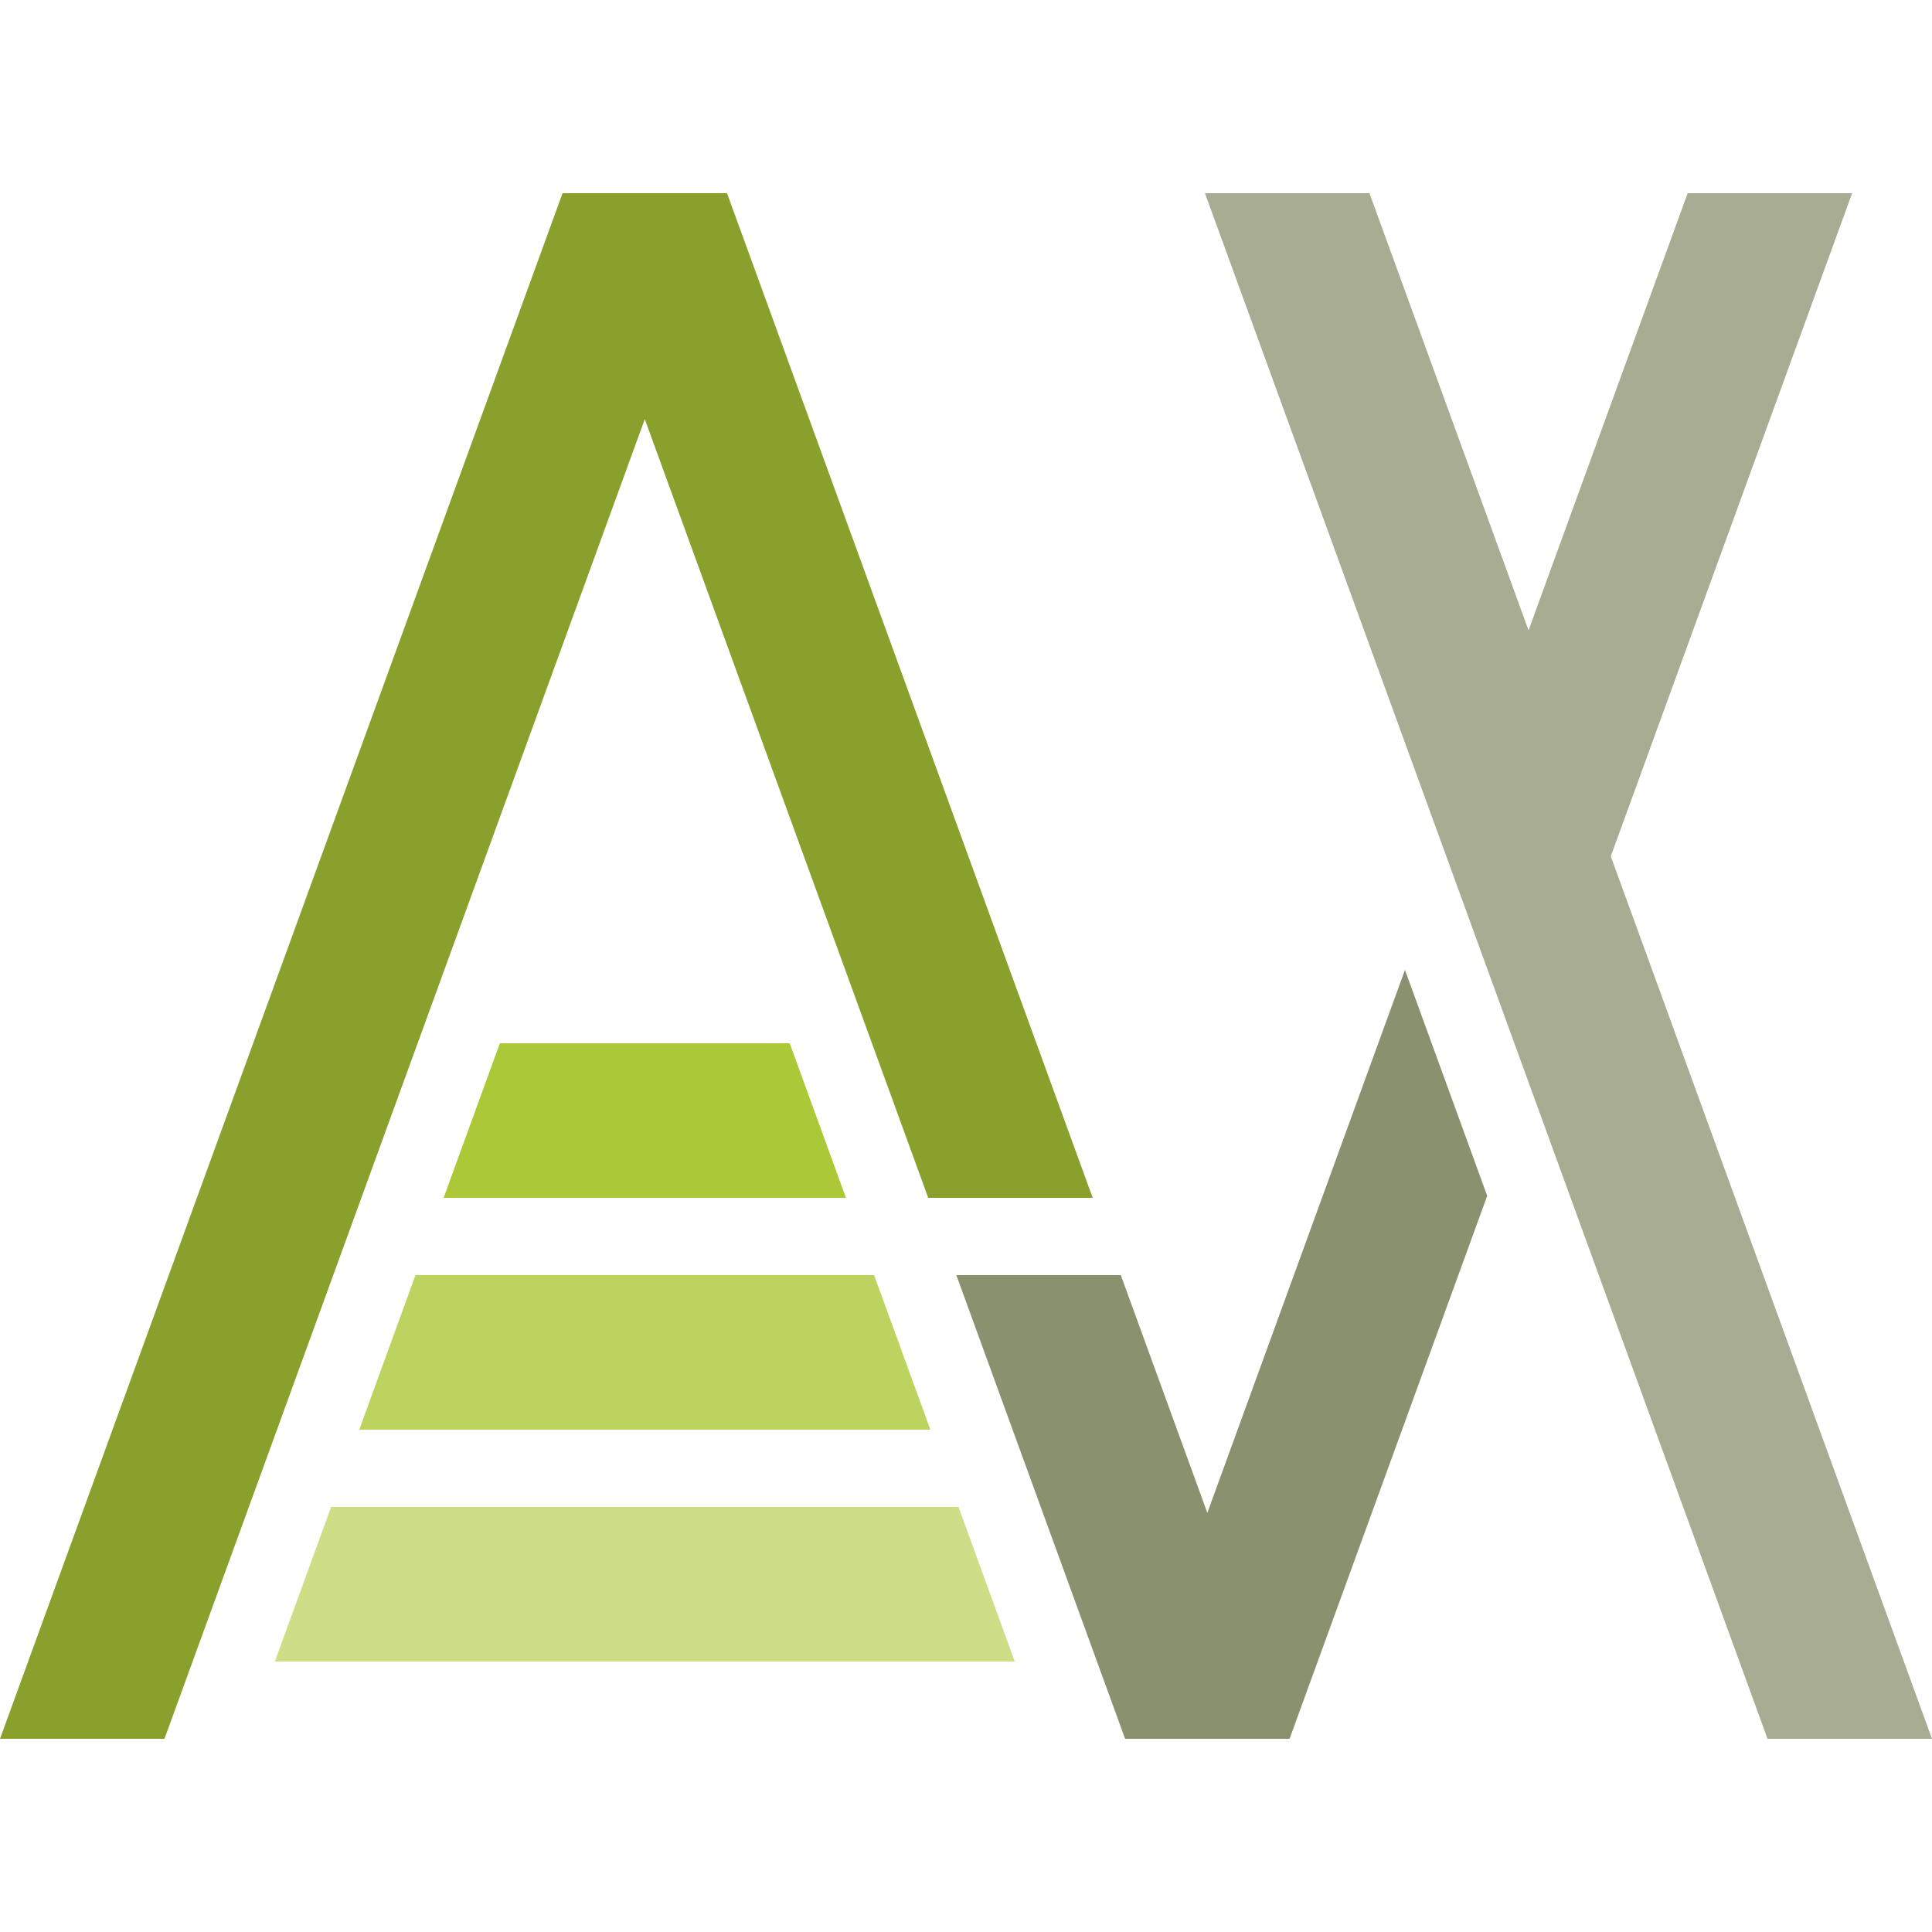
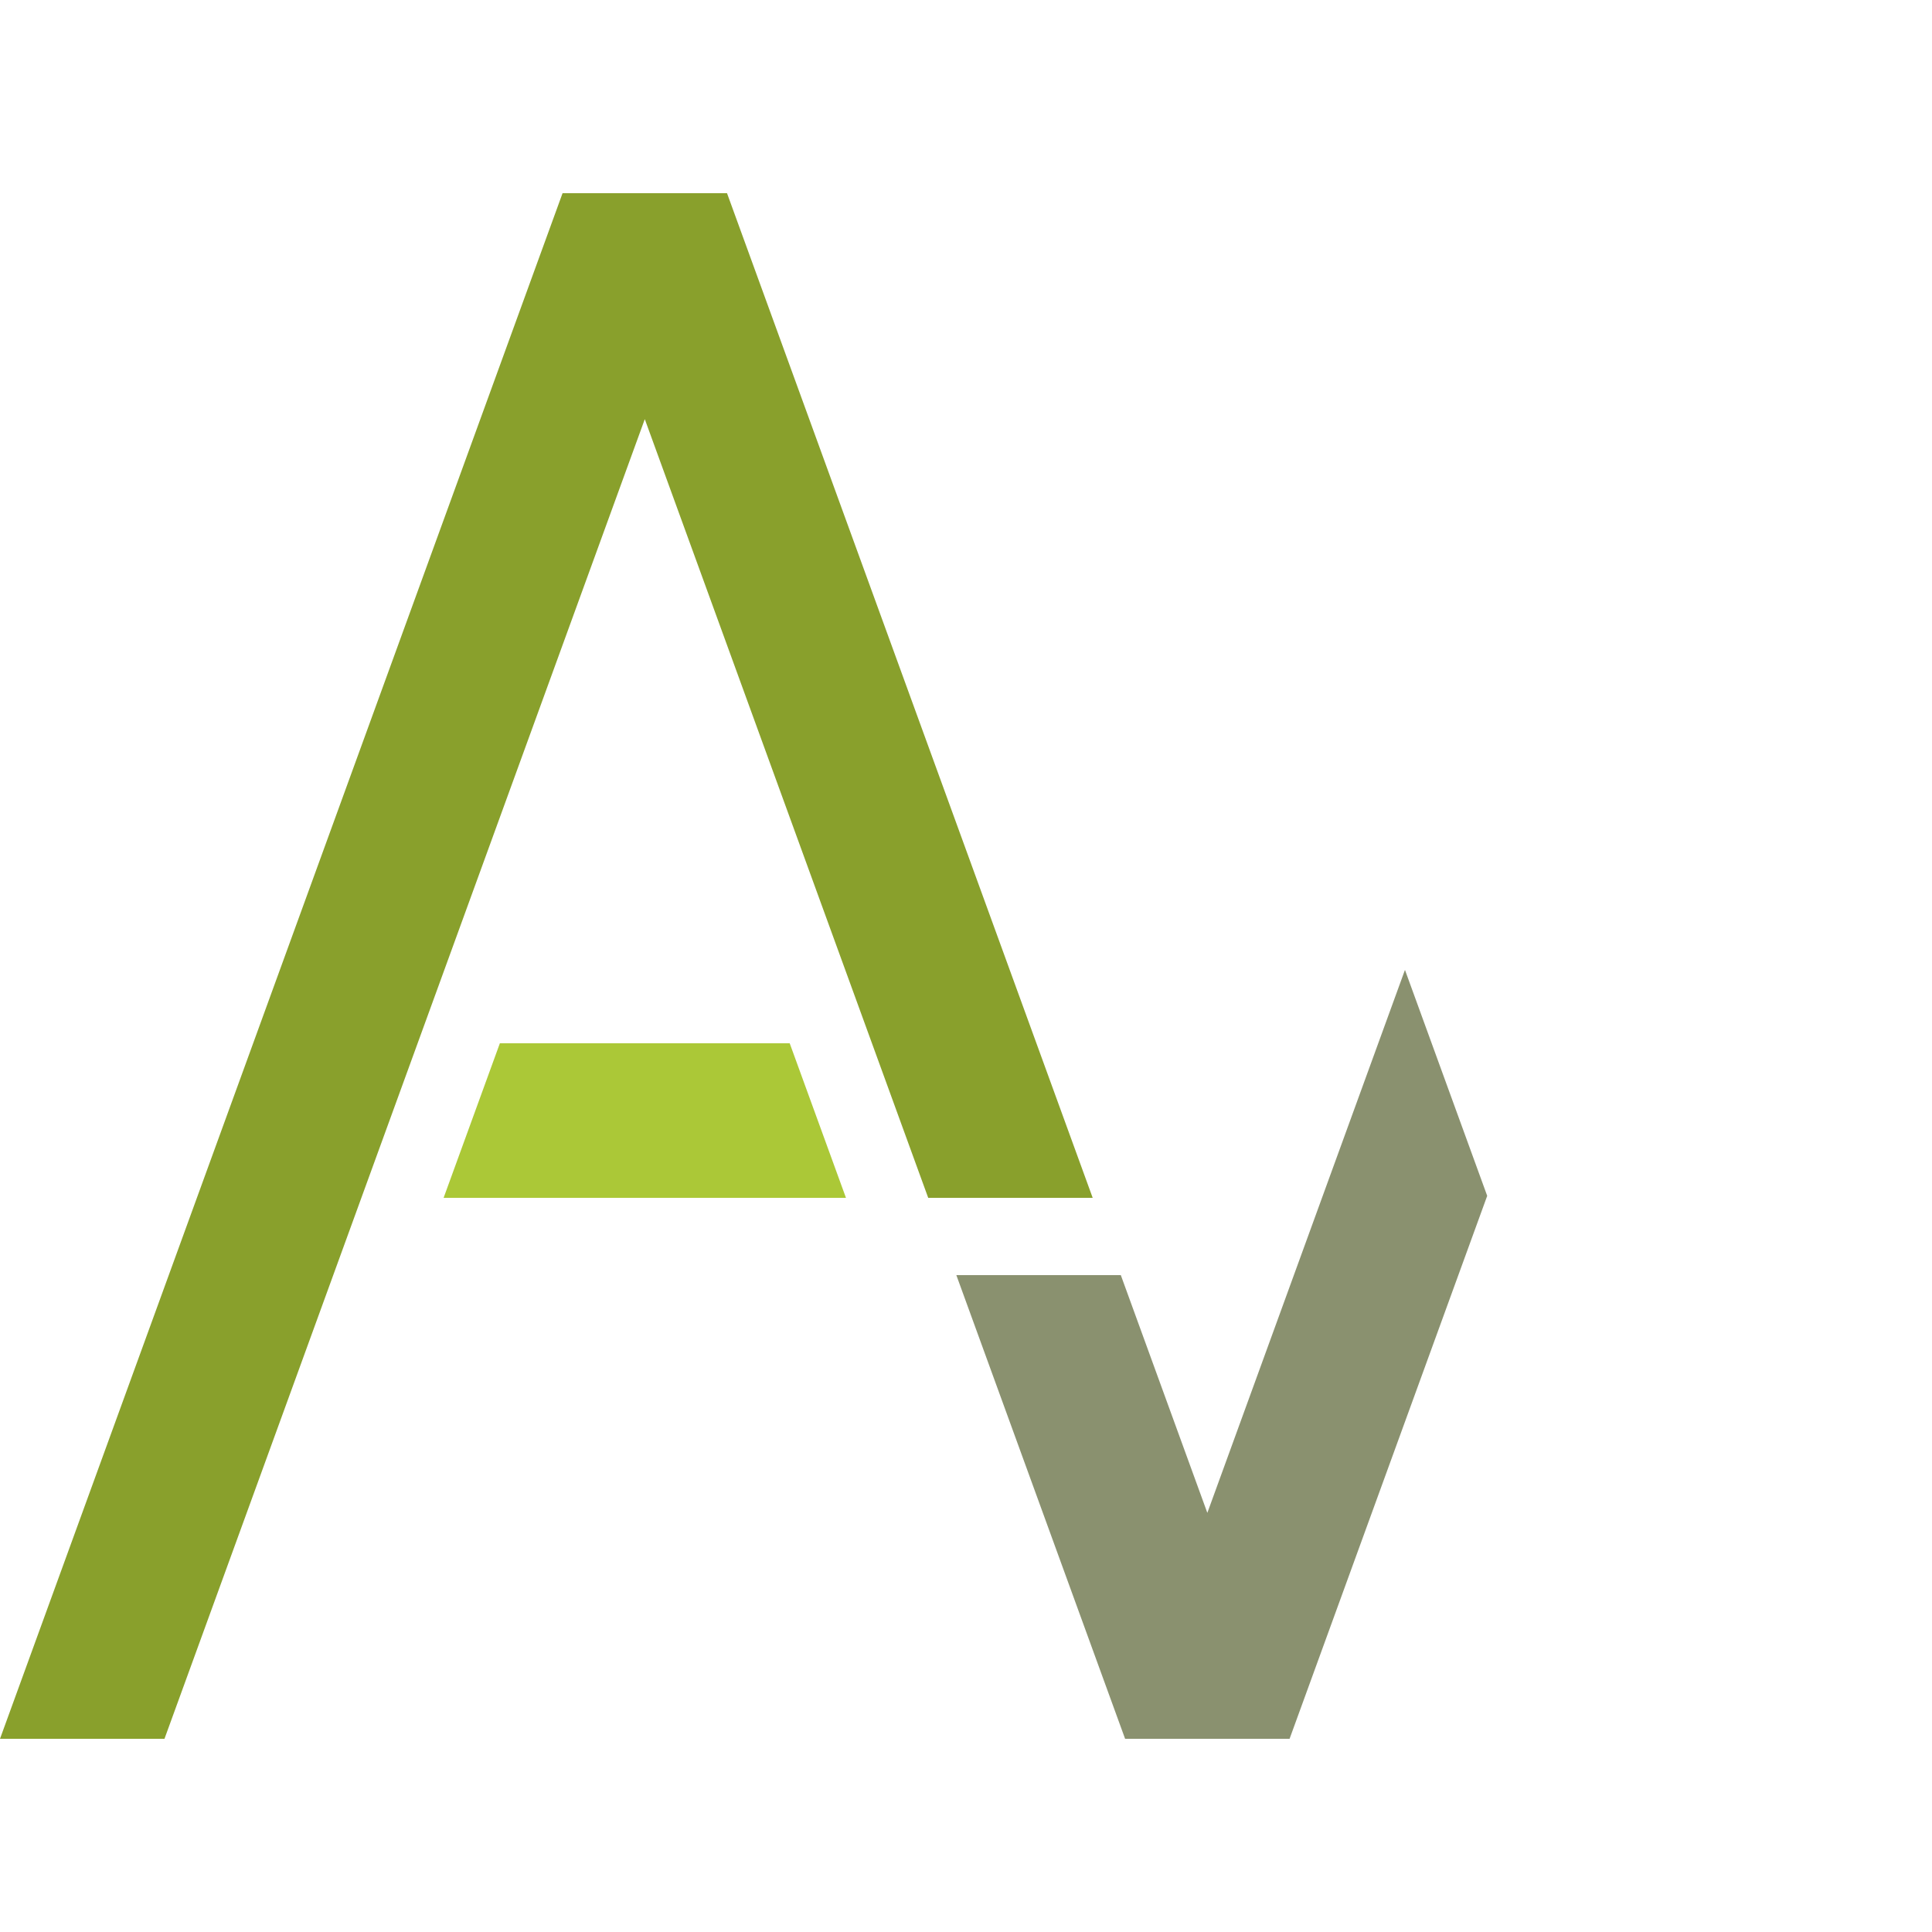
<svg xmlns="http://www.w3.org/2000/svg" width="300" height="300" viewBox="0 0 300 300" version="1.1" id="svg8">
  <defs id="defs2" />
  <g id="g1" transform="matrix(0.4,0,0,0.4,-7.4998442e-7,30)">
    <path id="path16" style="fill:#8a916f;stroke-width:60.472" d="M 545.404,301.514 468.688,512.289 435.098,420 H 371.25 l 65.514,180 h 63.85 l 76.717,-210.775 z" />
    <path style="fill:#abc837;stroke-width:60.472" d="m 194.049,330 -21.84,60 h 53.412 102.783 l -21.84,-60 z" id="path23" />
    <path style="fill:#89a02c;stroke-width:60.472" d="m 218.383,5e-5 -5e-5,0.002 L 0,600 l 63.85,10e-5 186.457,-512.285 68.67,188.67 19.516,53.615 21.838,60 h 63.85 L 282.23,0.002 l 6e-5,-0.002 z" id="rect1" />
-     <path id="rect6" style="fill:#cdde87;stroke-width:60.472" d="m 128.533,510 -21.838,60 h 287.223 l -21.838,-60 z" />
-     <path id="rect8" style="fill:#bcd35f;stroke-width:60.472" d="m 161.291,420 -21.838,60 h 221.707 l -21.838,-60 z" />
-     <path style="fill:#a7ac93;stroke-width:60.472" d="m 467.769,5e-5 v 0.002 0.002 l 218.381,599.996 h 63.85 L 625.306,257.408 718.994,0.004 V 0.002 5e-5 h -63.848 v 0.002 L 593.381,169.697 531.617,0.002 V 0 Z" id="path20" />
  </g>
</svg>